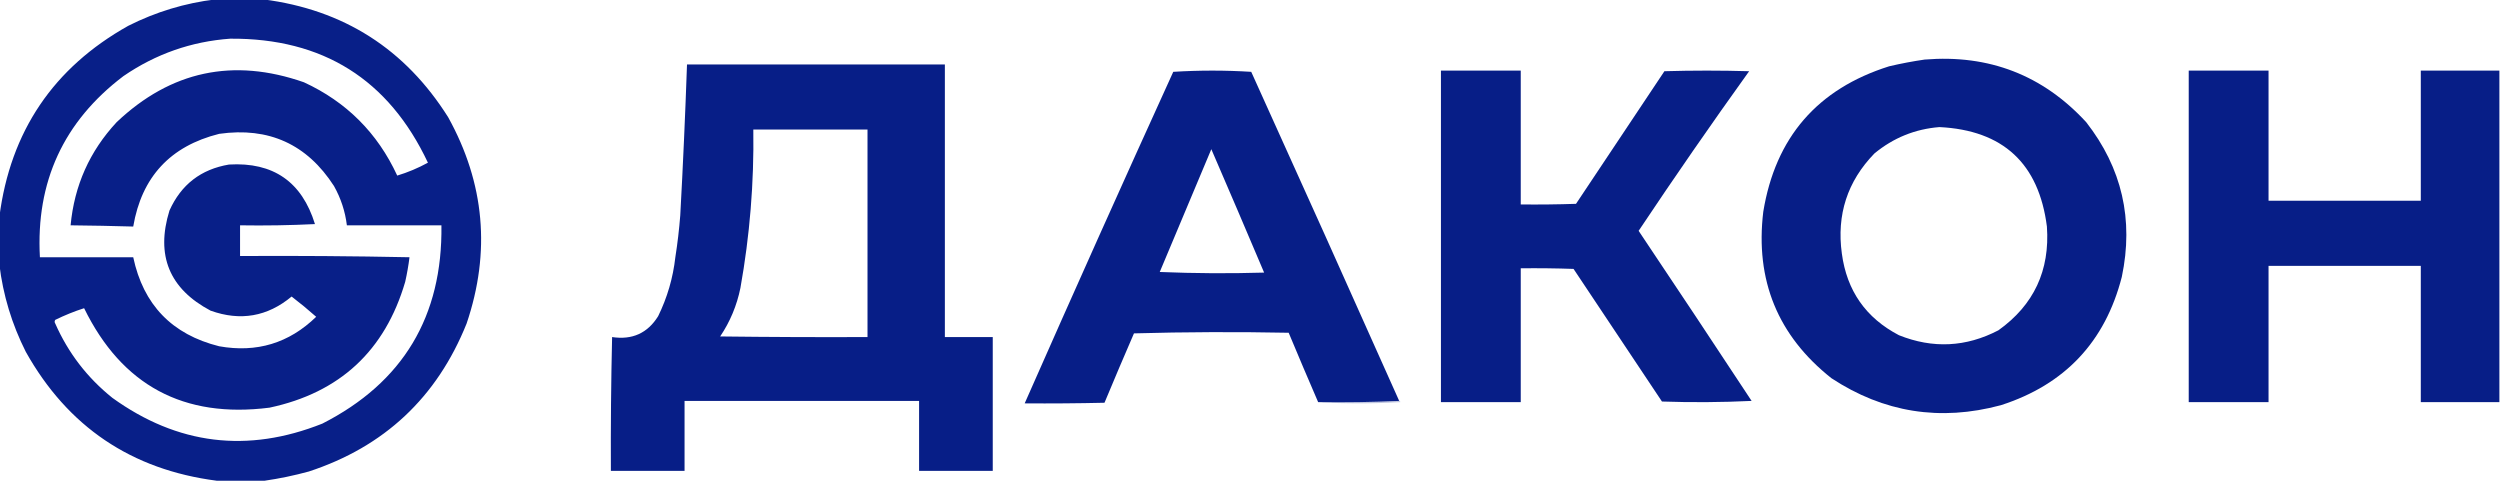
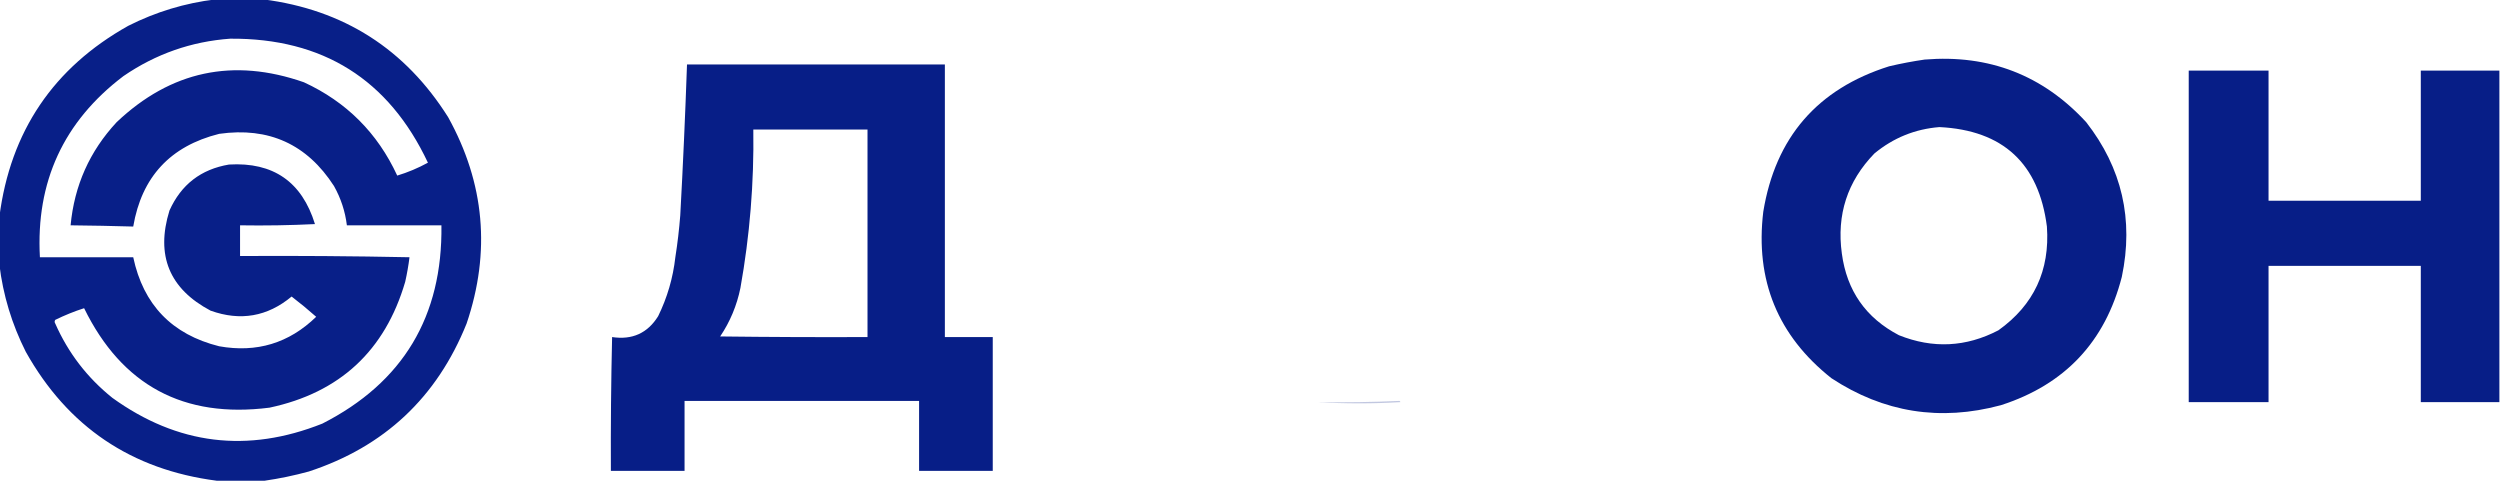
<svg xmlns="http://www.w3.org/2000/svg" version="1.1" width="2036px" height="392px" style="shape-rendering:geometricPrecision; text-rendering:geometricPrecision; image-rendering:optimizeQuality; fill-rule:evenodd; clip-rule:evenodd">
  <g>
    <path style="opacity:0.992" fill="#071e87" d="M 175.5,-0.5 C 188.5,-0.5 201.5,-0.5 214.5,-0.5C 279.829,7.905 329.996,39.905 365,95.5C 394.749,149.225 399.749,205.225 380,263.5C 355.849,323.652 313.016,363.819 251.5,384C 239.518,387.269 227.518,389.769 215.5,391.5C 202.5,391.5 189.5,391.5 176.5,391.5C 107.003,382.512 55.17,347.512 21,286.5C 9.654,263.973 2.487,240.306 -0.5,215.5C -0.5,202.5 -0.5,189.5 -0.5,176.5C 8.488,107.003 43.488,55.17 104.5,21C 127.027,9.654 150.694,2.487 175.5,-0.5 Z M 187.5,31.5 C 262.88,31.002 316.547,64.669 348.5,132.5C 340.417,136.907 332.084,140.407 323.5,143C 307.475,108.308 282.141,82.975 247.5,67C 189.959,46.907 139.125,57.74 95,99.5C 73.011,123.154 60.511,151.154 57.5,183.5C 74.504,183.673 91.504,184.006 108.5,184.5C 115.355,144.143 138.688,118.976 178.5,109C 218.884,103.281 250.051,117.447 272,151.5C 277.608,161.491 281.108,172.157 282.5,183.5C 308.167,183.5 333.833,183.5 359.5,183.5C 360.493,257.727 328.16,311.561 262.5,345C 201.56,369.245 144.56,362.245 91.5,324C 71.057,307.606 55.557,287.44 45,263.5C 44.333,262.5 44.333,261.5 45,260.5C 52.701,256.718 60.534,253.551 68.5,251C 99.298,313.905 149.631,340.905 219.5,332C 276.728,319.805 313.561,285.639 330,229.5C 331.491,222.879 332.658,216.212 333.5,209.5C 287.509,208.569 241.509,208.236 195.5,208.5C 195.5,200.167 195.5,191.833 195.5,183.5C 215.844,183.833 236.178,183.5 256.5,182.5C 245.877,148.051 222.544,131.884 186.5,134C 163.654,137.844 147.488,150.344 138,171.5C 126.722,208.02 137.889,235.186 171.5,253C 195.769,261.711 217.769,257.878 237.5,241.5C 244.351,246.761 251.018,252.261 257.5,258C 235.4,279.474 209.067,287.474 178.5,282C 140.059,272.393 116.726,248.226 108.5,209.5C 83.167,209.5 57.833,209.5 32.5,209.5C 29.115,148.114 51.782,98.948 100.5,62C 126.803,43.955 155.803,33.789 187.5,31.5 Z" />
  </g>
  <g>
    <path style="opacity:0.995" fill="#071e87" d="M 1567.5,48.5 C 1619.91,44.233 1663.74,61.233 1699,99.5C 1728.14,136.845 1737.81,178.845 1728,225.5C 1714.42,278.413 1681.59,313.246 1629.5,330C 1580.06,343.321 1534.06,335.988 1491.5,308C 1447.85,273.424 1429.35,228.258 1436,172.5C 1445.89,111.948 1480.06,72.448 1538.5,54C 1548.23,51.715 1557.89,49.882 1567.5,48.5 Z M 1579.5,103.5 C 1631.26,106.089 1660.42,133.089 1667,184.5C 1669.53,220.254 1656.37,248.42 1627.5,269C 1601.12,282.741 1574.12,284.074 1546.5,273C 1519.54,258.922 1504.04,236.755 1500,206.5C 1495.65,174.874 1504.49,147.708 1526.5,125C 1541.97,112.237 1559.64,105.07 1579.5,103.5 Z" />
  </g>
  <g>
    <path style="opacity:0.993" fill="#071e87" d="M 559.5,52.5 C 629.5,52.5 699.5,52.5 769.5,52.5C 769.5,126.5 769.5,200.5 769.5,274.5C 782.5,274.5 795.5,274.5 808.5,274.5C 808.5,310.833 808.5,347.167 808.5,383.5C 788.5,383.5 768.5,383.5 748.5,383.5C 748.5,364.5 748.5,345.5 748.5,326.5C 684.833,326.5 621.167,326.5 557.5,326.5C 557.5,345.5 557.5,364.5 557.5,383.5C 537.5,383.5 517.5,383.5 497.5,383.5C 497.326,347.16 497.659,310.827 498.5,274.5C 514.884,276.998 527.384,271.332 536,257.5C 543.435,242.339 548.102,226.339 550,209.5C 551.772,198.218 553.105,186.885 554,175.5C 556.24,134.515 558.074,93.515 559.5,52.5 Z M 613.5,105.5 C 644.5,105.5 675.5,105.5 706.5,105.5C 706.5,161.833 706.5,218.167 706.5,274.5C 666.499,274.667 626.499,274.5 586.5,274C 594.589,261.98 600.089,248.813 603,234.5C 610.632,191.851 614.132,148.851 613.5,105.5 Z" />
  </g>
  <g>
-     <path style="opacity:0.994" fill="#071e87" d="M 1139.5,326.5 C 1117.67,327.497 1095.67,327.831 1073.5,327.5C 1065.41,308.799 1057.41,289.965 1049.5,271C 1007.5,270.167 965.496,270.333 923.5,271.5C 915.353,290.291 907.353,309.124 899.5,328C 877.836,328.5 856.169,328.667 834.5,328.5C 874.267,238.296 914.6,148.296 955.5,58.5C 976.732,57.174 997.898,57.174 1019,58.5C 1059.45,147.736 1099.62,237.07 1139.5,326.5 Z M 986.5,121.5 C 1000.93,154.868 1015.26,188.368 1029.5,222C 1001.16,222.833 972.827,222.667 944.5,221.5C 958.515,188.141 972.515,154.808 986.5,121.5 Z" />
-   </g>
+     </g>
  <g>
-     <path style="opacity:0.993" fill="#071e87" d="M 1173.5,57.5 C 1195.17,57.5 1216.83,57.5 1238.5,57.5C 1238.5,93.833 1238.5,130.167 1238.5,166.5C 1253.5,166.667 1268.5,166.5 1283.5,166C 1307.5,130 1331.5,94 1355.5,58C 1378.5,57.333 1401.5,57.333 1424.5,58C 1393.75,100.828 1363.75,144.161 1334.5,188C 1365.35,234.02 1396.01,280.187 1426.5,326.5C 1402.17,327.666 1377.84,327.833 1353.5,327C 1329.5,291 1305.5,255 1281.5,219C 1267.17,218.5 1252.84,218.333 1238.5,218.5C 1238.5,254.833 1238.5,291.167 1238.5,327.5C 1216.83,327.5 1195.17,327.5 1173.5,327.5C 1173.5,237.5 1173.5,147.5 1173.5,57.5 Z" />
-   </g>
+     </g>
  <g>
    <path style="opacity:0.993" fill="#071e87" d="M 2035.5,57.5 C 2035.5,147.5 2035.5,237.5 2035.5,327.5C 2014.17,327.5 1992.83,327.5 1971.5,327.5C 1971.5,290.5 1971.5,253.5 1971.5,216.5C 1930.17,216.5 1888.83,216.5 1847.5,216.5C 1847.5,253.5 1847.5,290.5 1847.5,327.5C 1825.83,327.5 1804.17,327.5 1782.5,327.5C 1782.5,237.5 1782.5,147.5 1782.5,57.5C 1804.17,57.5 1825.83,57.5 1847.5,57.5C 1847.5,92.833 1847.5,128.167 1847.5,163.5C 1888.83,163.5 1930.17,163.5 1971.5,163.5C 1971.5,128.167 1971.5,92.833 1971.5,57.5C 1992.83,57.5 2014.17,57.5 2035.5,57.5 Z" />
  </g>
  <g>
    <path style="opacity:0.25" fill="#082086" d="M 1139.5,326.5 C 1140.04,326.56 1140.38,326.893 1140.5,327.5C 1118,328.828 1095.67,328.828 1073.5,327.5C 1095.67,327.831 1117.67,327.497 1139.5,326.5 Z" />
  </g>
</svg>